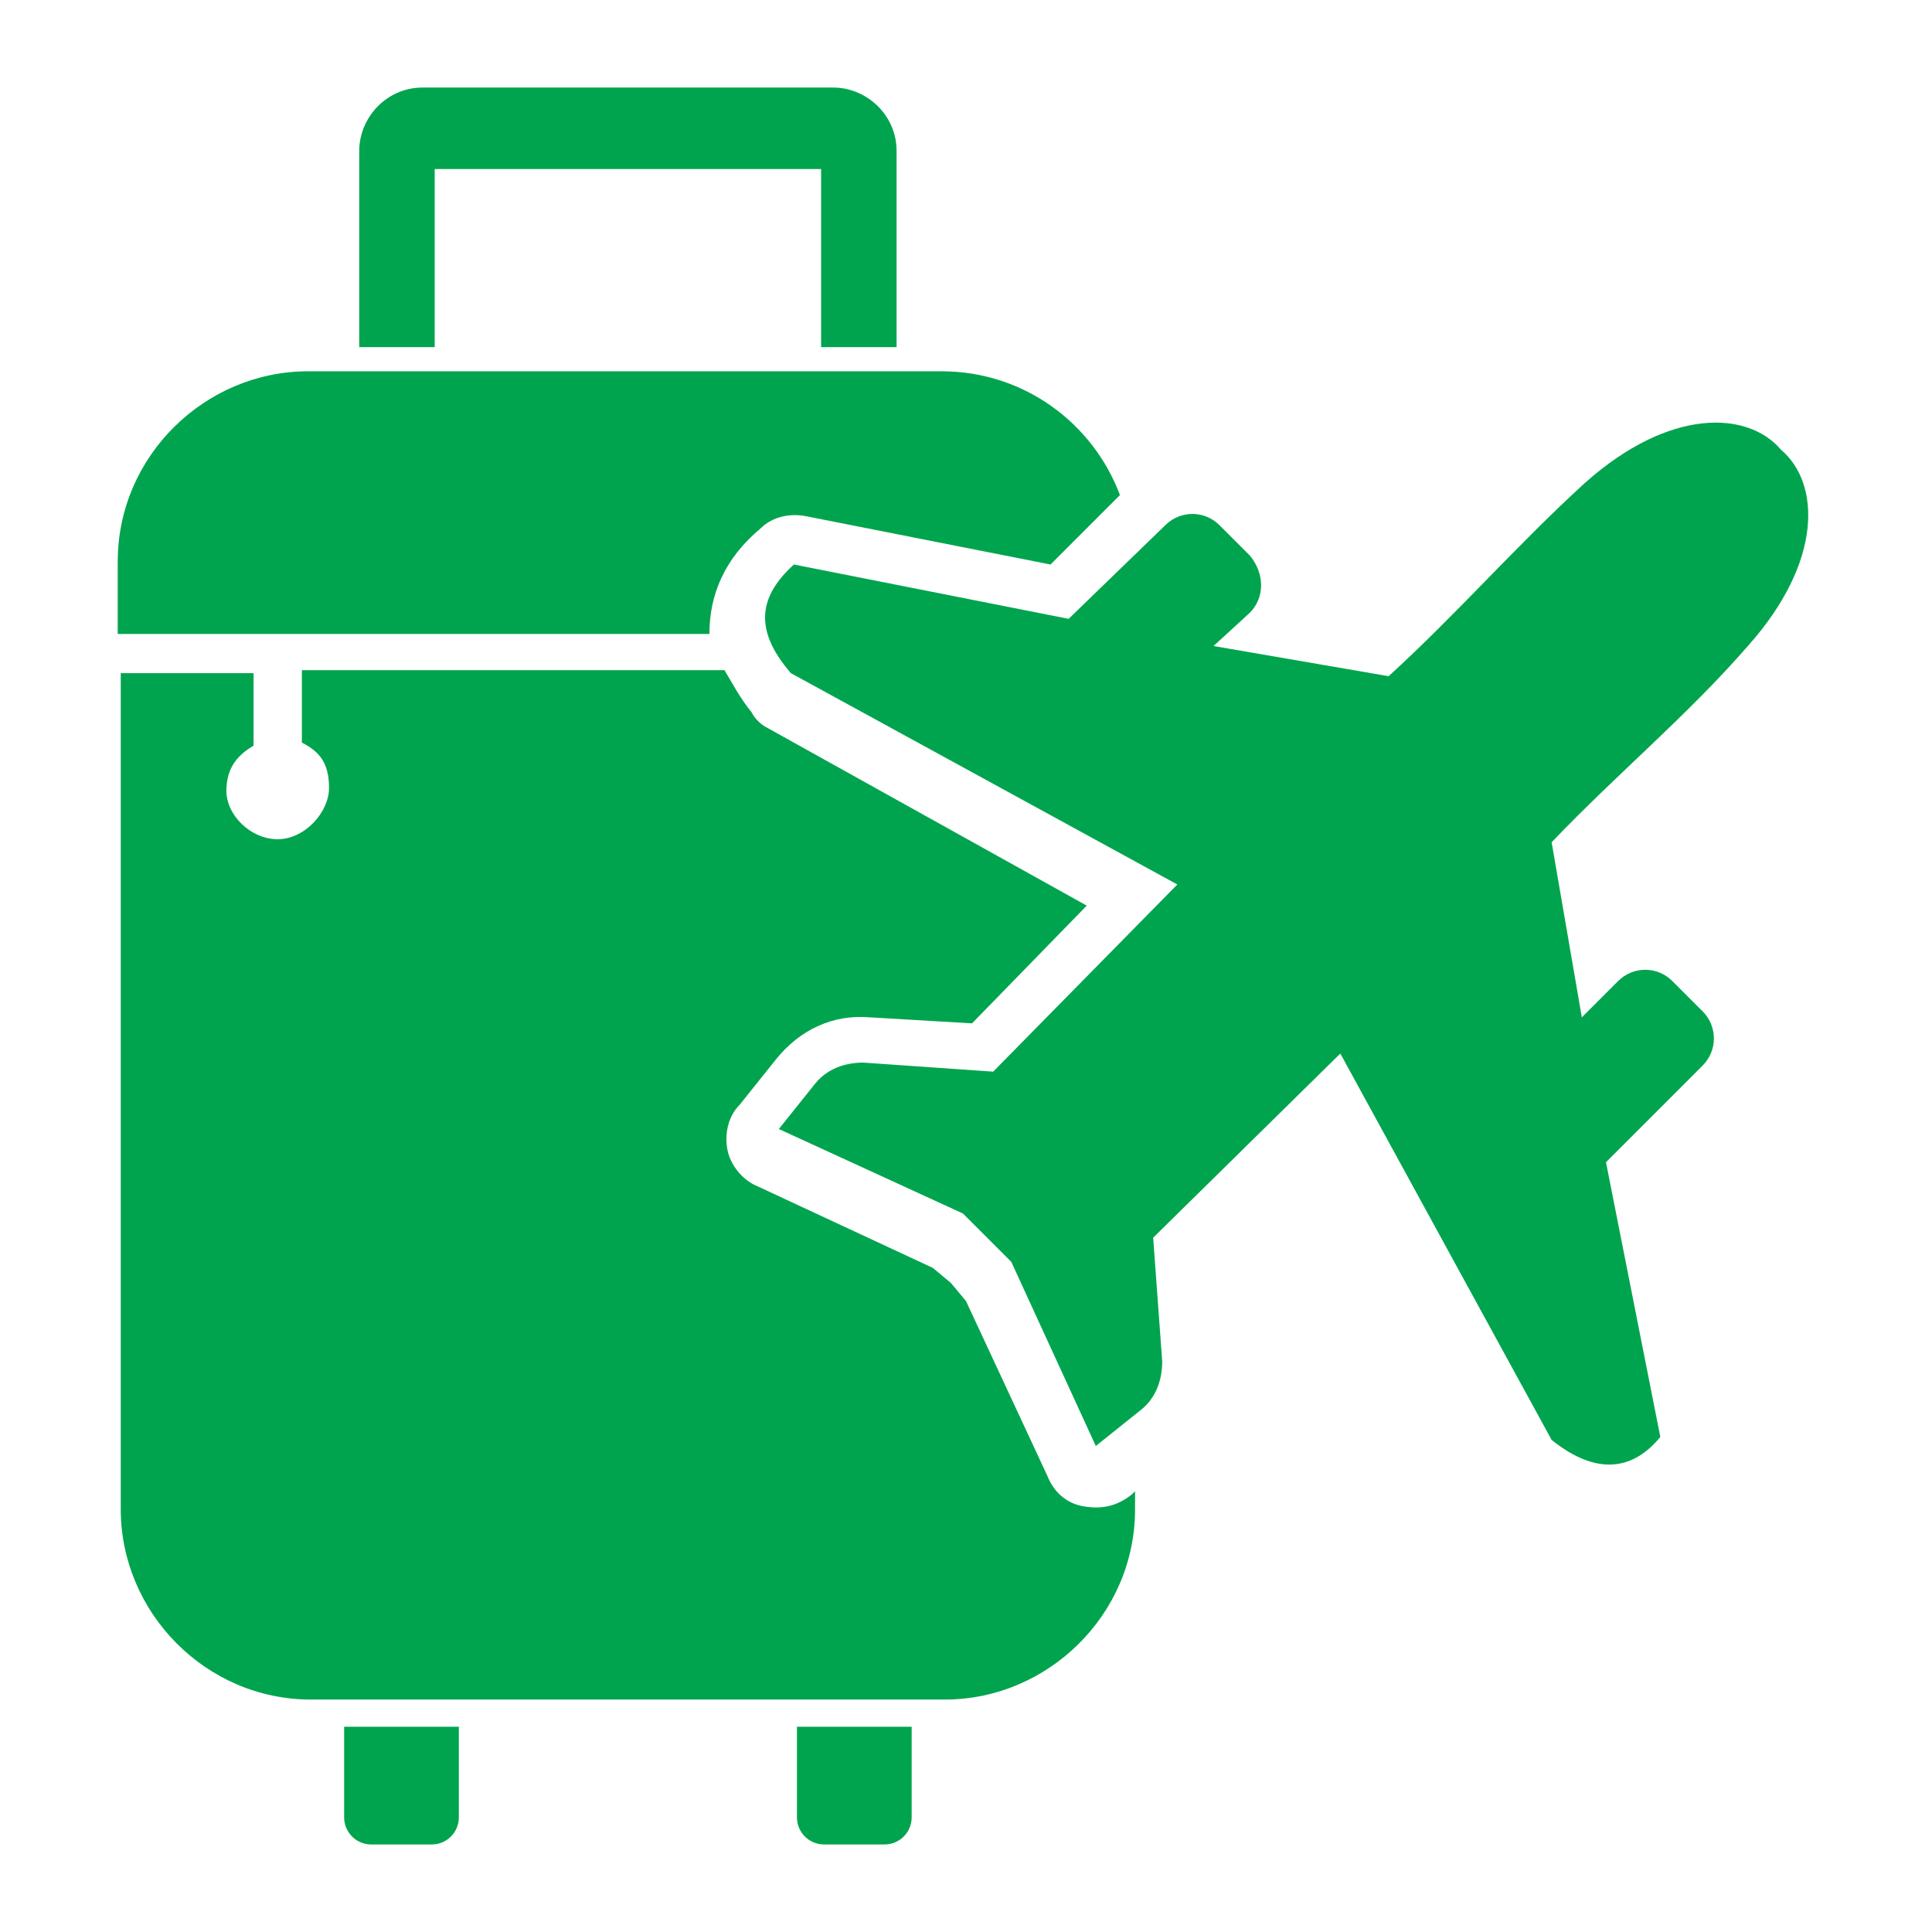
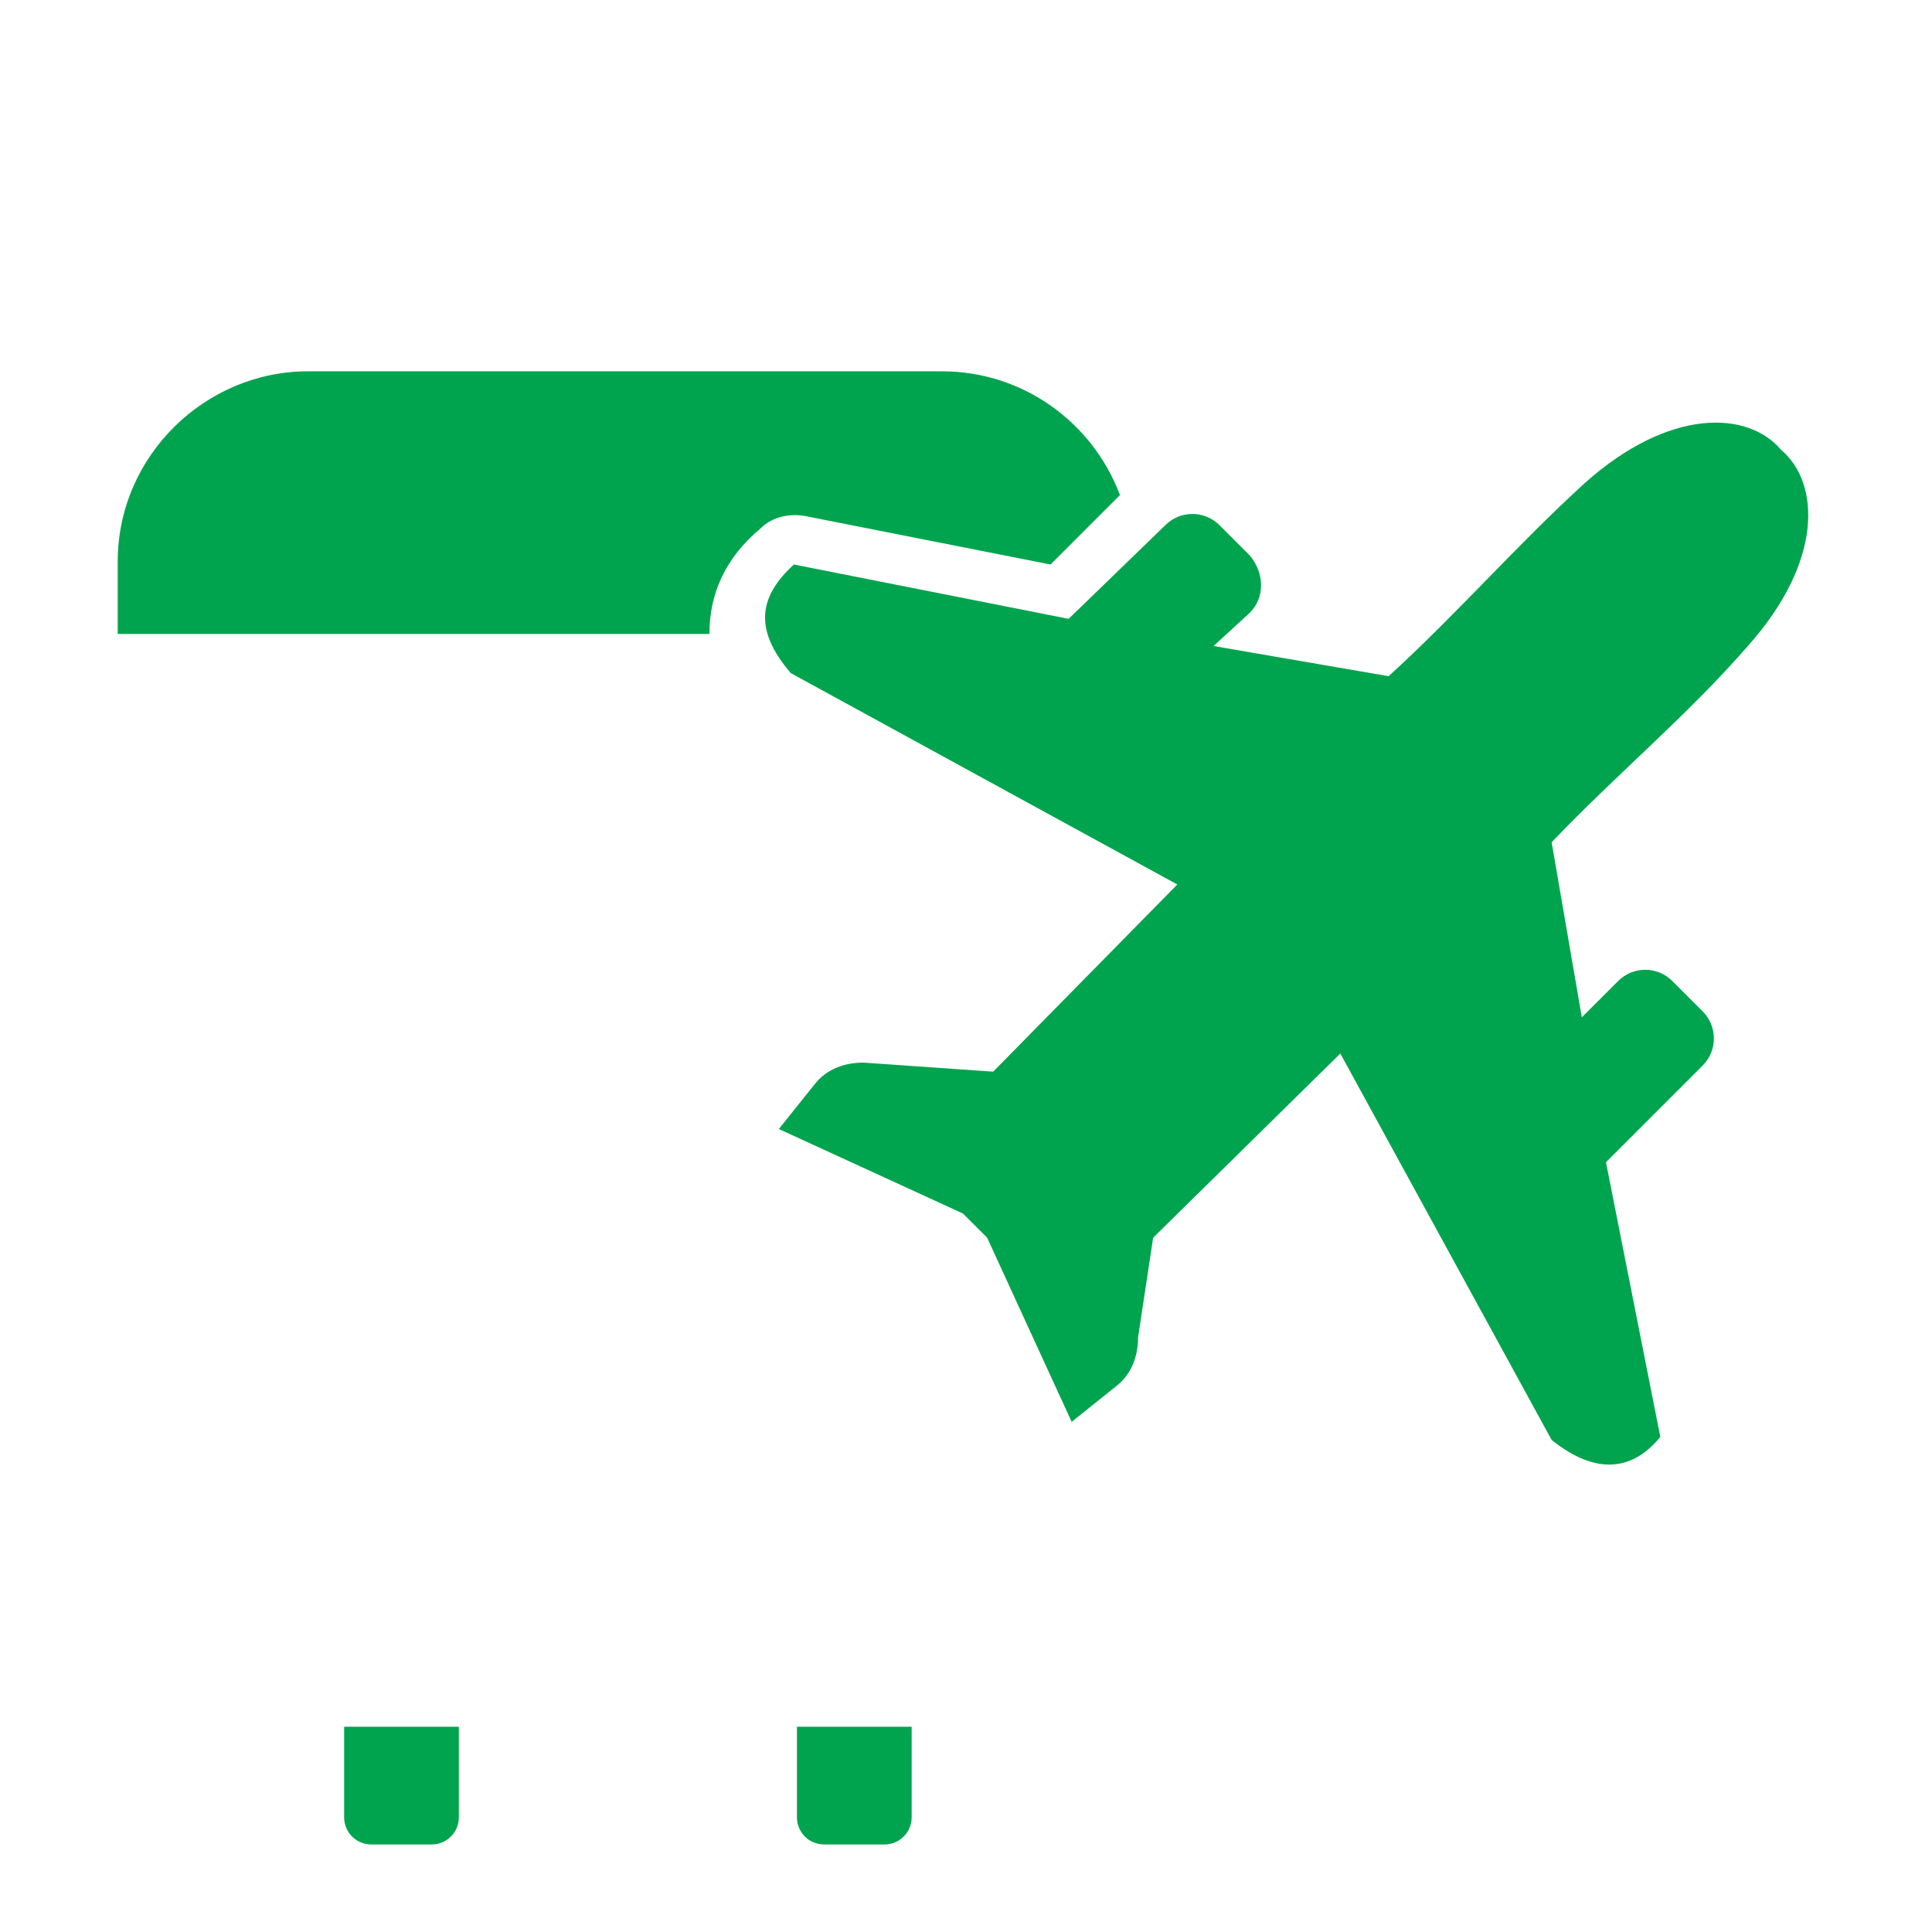
<svg xmlns="http://www.w3.org/2000/svg" version="1.1" id="Layer_1" x="0px" y="0px" viewBox="0 0 64 64" style="enable-background:new 0 0 64 64;" xml:space="preserve">
  <style type="text/css">
	.st0{fill:#01A44E;}
	.st1{fill:none;}
</style>
  <path class="st0" d="M25.2,17.5c0.4-0.4,1-0.5,1.5-0.4l8.1,1.6l2.3-2.3c-0.9-2.4-3.2-4.1-5.9-4.1h-21c-3.4,0-6.3,2.8-6.3,6.3V21  h19.6C23.5,19.7,24,18.5,25.2,17.5L25.2,17.5z" />
  <path class="st0" d="M11.4,60.2c0,0.5,0.4,0.9,0.9,0.9h2c0.5,0,0.9-0.4,0.9-0.9v-3h-3.8C11.4,57.3,11.4,60.2,11.4,60.2z" />
-   <path class="st0" d="M14.4,5.6h12.8v5.9h2.5V5c0-1.2-1-2.1-2.1-2.1H14c-1.2,0-2.1,1-2.1,2.1v6.5h2.5L14.4,5.6L14.4,5.6z" />
-   <path class="st0" d="M57.9,21.4c2.5-2.8,2.4-5.4,1.1-6.5c-1.1-1.3-3.7-1.4-6.5,1.1c-2.3,2.1-4.2,4.3-6.5,6.4l-5.8-1l1.2-1.1  c0.5-0.5,0.5-1.3,0-1.9l-1-1c-0.5-0.5-1.3-0.5-1.8,0l-3.2,3.1l-9.1-1.8c-1.1,1-1.4,2.1-0.1,3.6l12.8,7l-6.1,6.2l-4.3-0.3  c-0.6,0-1.2,0.2-1.6,0.7l-1.2,1.5l6.1,2.8l0.8,0.8l0.8,0.8l2.8,6.1l1.5-1.2c0.5-0.4,0.7-1,0.7-1.6L38.2,41l6.2-6.1l7,12.8  c1.5,1.2,2.7,1,3.6-0.1l-1.8-9.1l3.2-3.2c0.5-0.5,0.5-1.3,0-1.8l-1-1c-0.5-0.5-1.3-0.5-1.8,0l-1.2,1.2l-1-5.8  C53.6,25.6,55.9,23.7,57.9,21.4L57.9,21.4z" />
-   <path class="st0" d="M35.9,49.9c-0.6-0.1-1-0.5-1.2-1L32,43.1l-0.5-0.6L30.9,42l-5.8-2.7c-0.5-0.2-0.9-0.7-1-1.2s0-1.1,0.4-1.5  l1.2-1.5c0.8-1,1.9-1.5,3.1-1.4l3.4,0.2L36,30l-10.6-5.9c-0.2-0.1-0.4-0.3-0.5-0.5c-0.4-0.5-0.6-0.9-0.9-1.4H10v2.4  c0.6,0.3,0.9,0.7,0.9,1.5s-0.8,1.7-1.7,1.7S7.5,27,7.5,26.2s0.4-1.2,0.9-1.5v-2.4H4V50c0,3.4,2.8,6.3,6.3,6.3h21  c3.4,0,6.3-2.8,6.3-6.3v-0.6l-0.1,0.1C37,49.9,36.5,50,35.9,49.9L35.9,49.9z" />
+   <path class="st0" d="M57.9,21.4c2.5-2.8,2.4-5.4,1.1-6.5c-1.1-1.3-3.7-1.4-6.5,1.1c-2.3,2.1-4.2,4.3-6.5,6.4l-5.8-1l1.2-1.1  c0.5-0.5,0.5-1.3,0-1.9l-1-1c-0.5-0.5-1.3-0.5-1.8,0l-3.2,3.1l-9.1-1.8c-1.1,1-1.4,2.1-0.1,3.6l12.8,7l-6.1,6.2l-4.3-0.3  c-0.6,0-1.2,0.2-1.6,0.7l-1.2,1.5l6.1,2.8l0.8,0.8l2.8,6.1l1.5-1.2c0.5-0.4,0.7-1,0.7-1.6L38.2,41l6.2-6.1l7,12.8  c1.5,1.2,2.7,1,3.6-0.1l-1.8-9.1l3.2-3.2c0.5-0.5,0.5-1.3,0-1.8l-1-1c-0.5-0.5-1.3-0.5-1.8,0l-1.2,1.2l-1-5.8  C53.6,25.6,55.9,23.7,57.9,21.4L57.9,21.4z" />
  <path class="st0" d="M26.4,60.2c0,0.5,0.4,0.9,0.9,0.9h2c0.5,0,0.9-0.4,0.9-0.9v-3h-3.8V60.2z" />
  <rect class="st1" width="64" height="64" />
</svg>